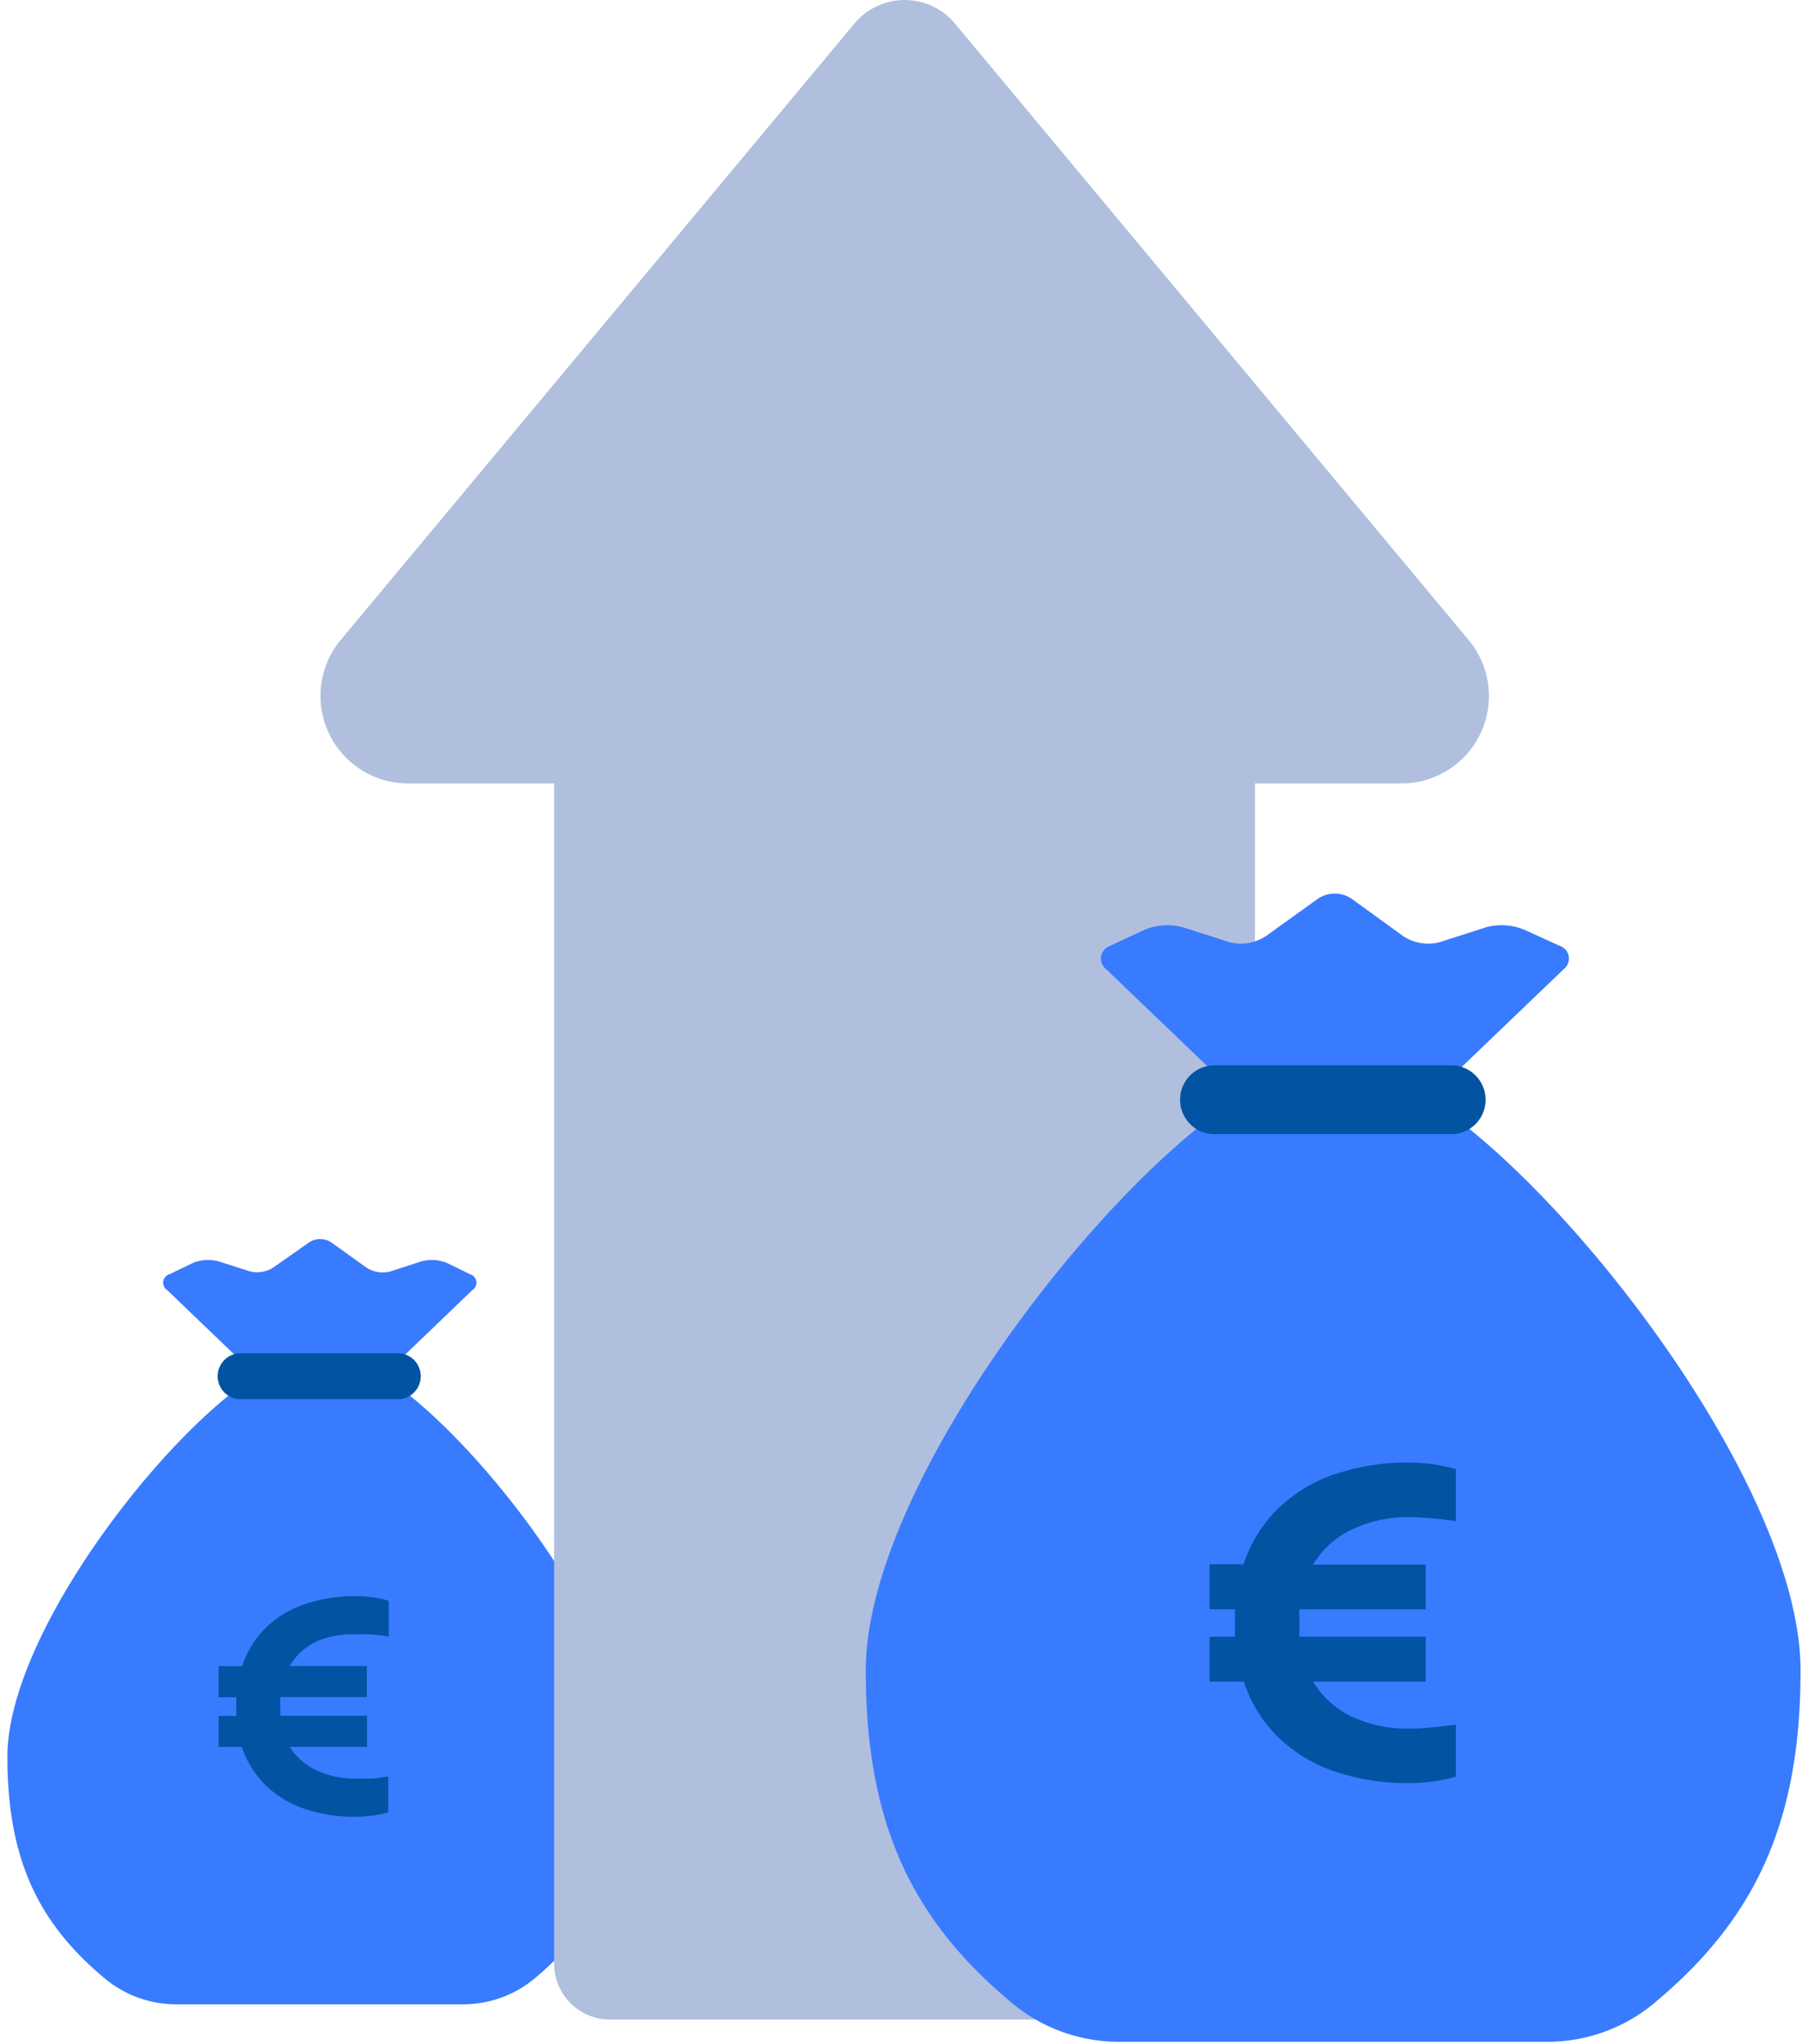
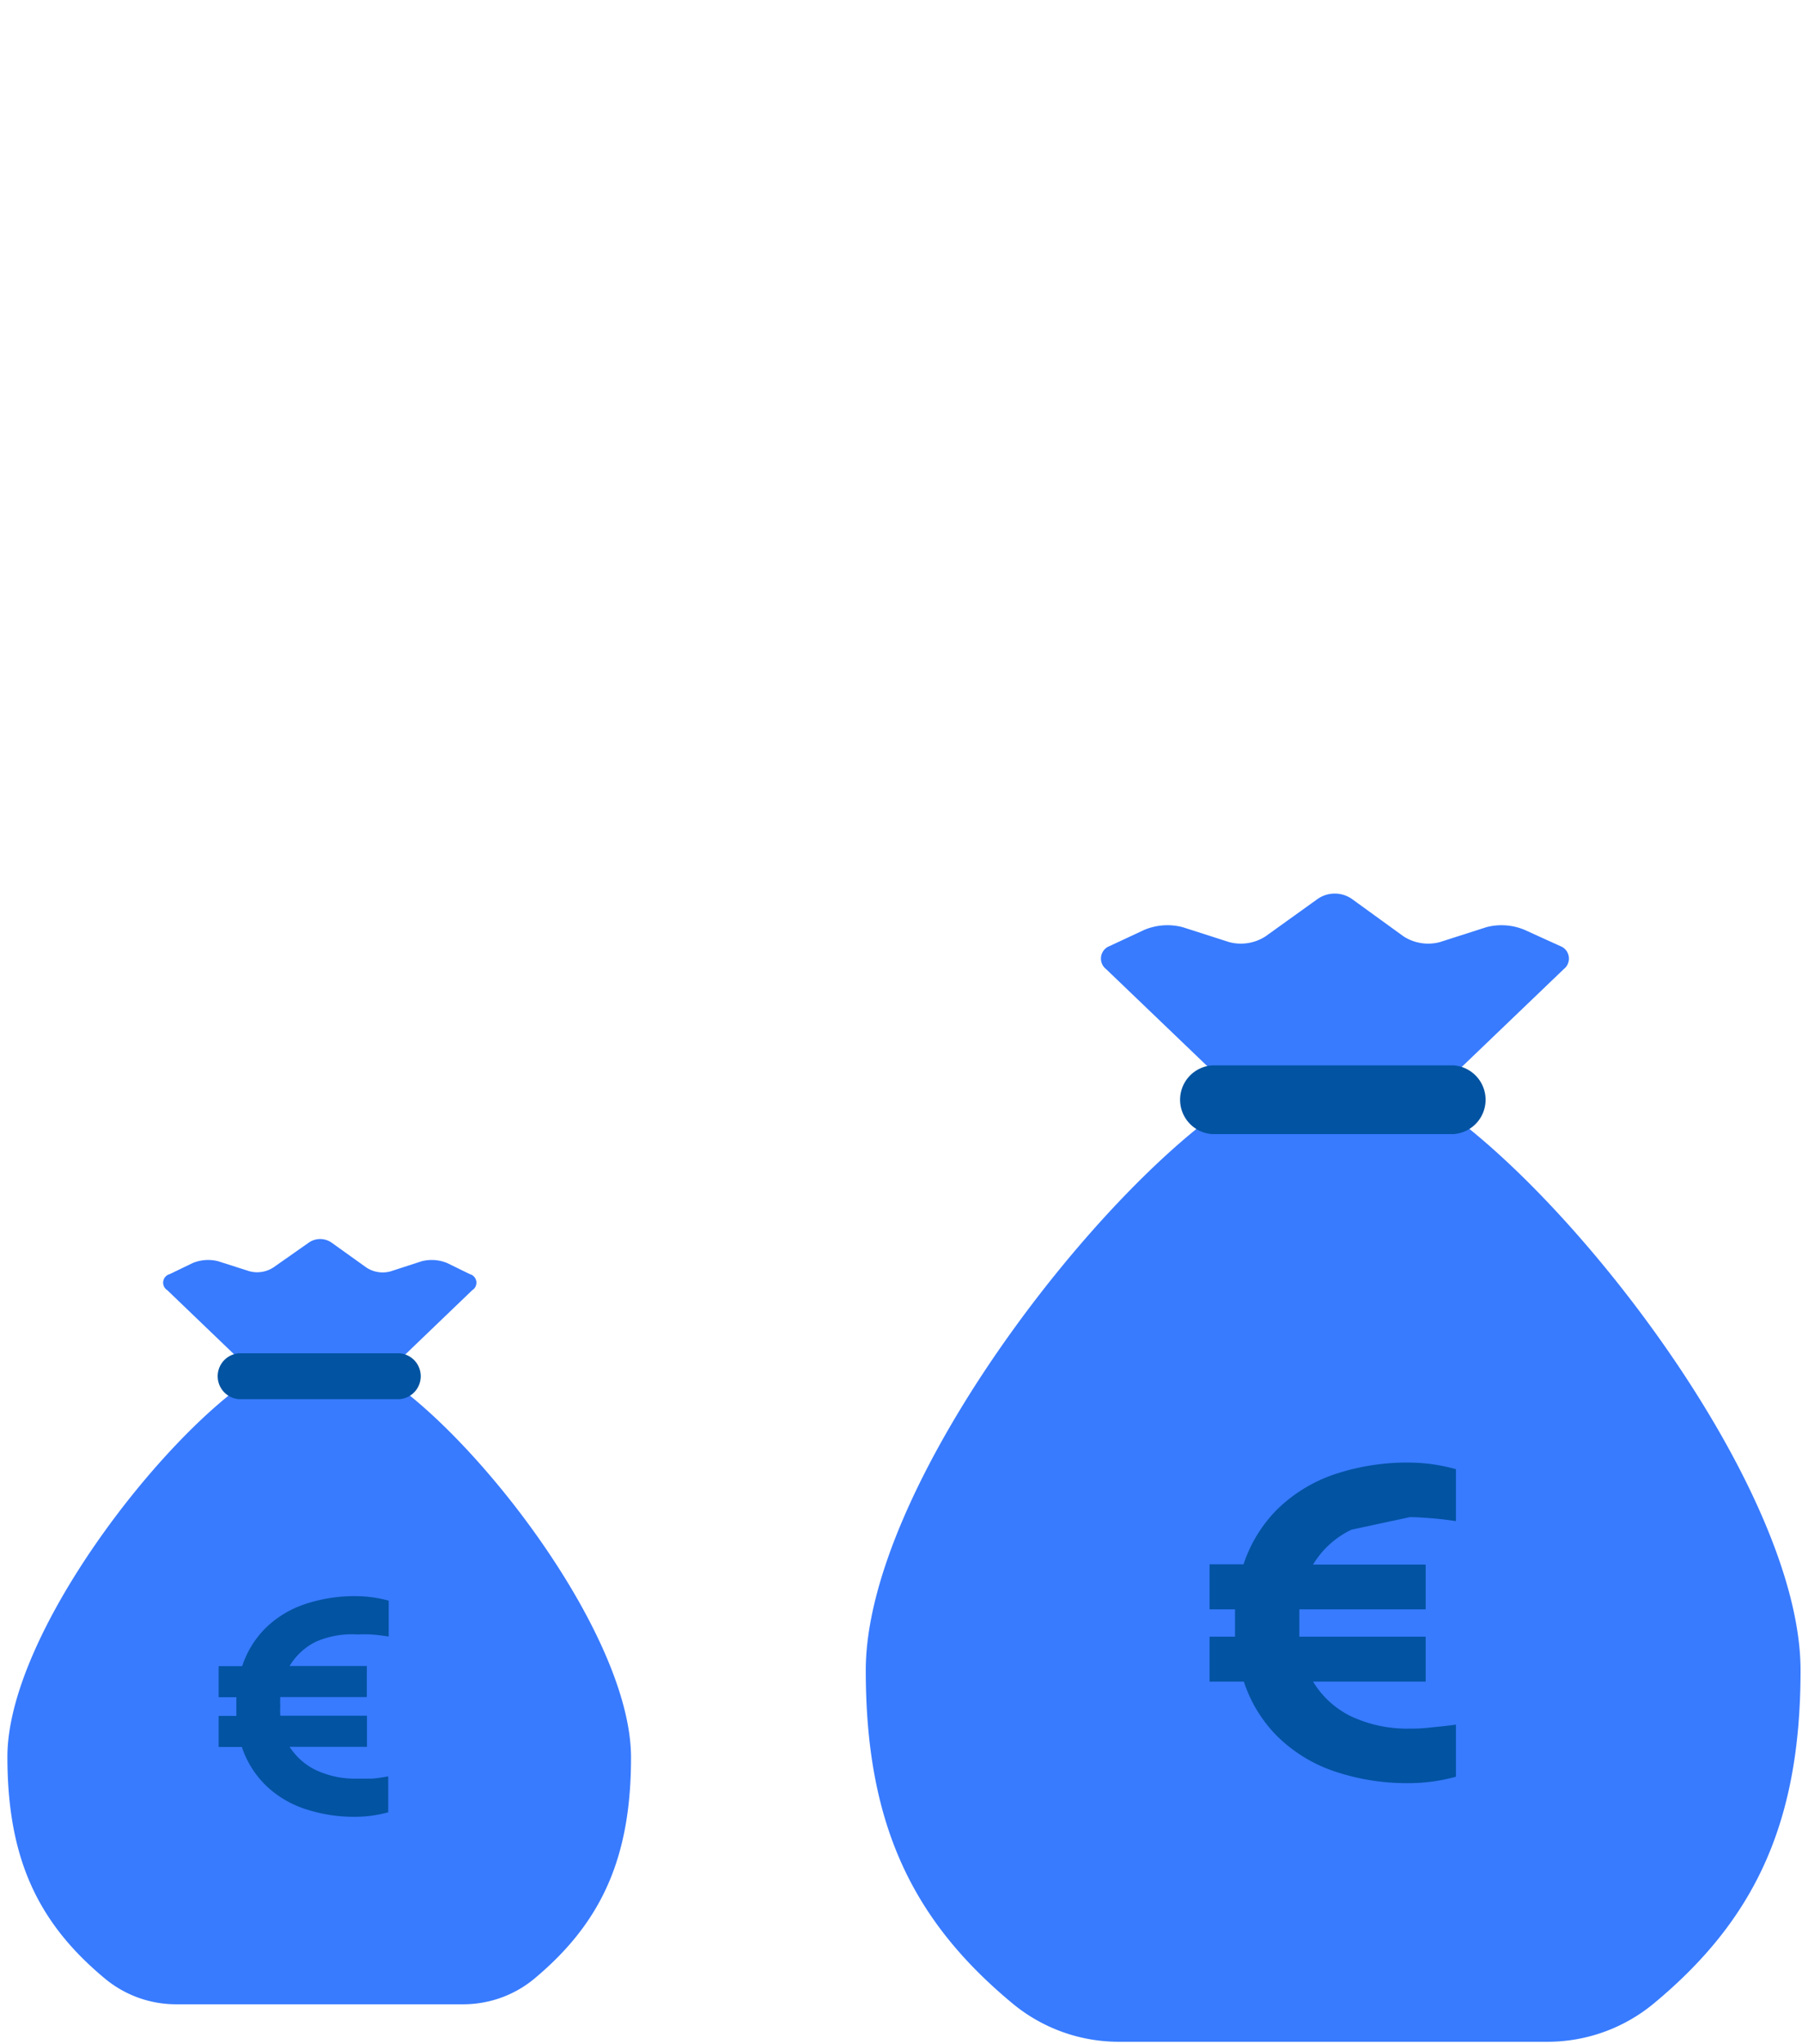
<svg xmlns="http://www.w3.org/2000/svg" width="112" height="127" viewBox="0 0 112 127">
  <g fill-rule="nonzero" fill="none">
    <path d="M23.84 85.52h-8C9.96 89.32.46 101.63.46 109.16c0 6.34 1.91 10.34 6.07 13.79a6.921 6.921 0 0 0 4.47 1.59h17.76a6.922 6.922 0 0 0 4.39-1.54c4.16-3.45 6.07-7.45 6.07-13.79 0-7.58-9.5-19.89-15.38-23.69z" fill="#387BFF" />
    <path d="M27.79 78.48a2.52 2.52 0 0 0-1.58-.11l-1.94.63a1.85 1.85 0 0 1-1.5-.24l-2.18-1.56a1.24 1.24 0 0 0-1.38 0L17 78.75a1.85 1.85 0 0 1-1.5.24l-1.94-.62a2.51 2.51 0 0 0-1.58.11l-1.43.69a.55.55 0 0 0-.15 1l5 4.8c.416.352.936.56 1.48.59h6a2.49 2.49 0 0 0 1.47-.59l5-4.8a.55.55 0 0 0-.15-1l-1.41-.69z" fill="#387BFF" />
    <path d="M24.84 86.94h-10a1.43 1.43 0 0 1 0-2.85h10a1.43 1.43 0 0 1 0 2.85zM19.66 102a3.91 3.91 0 0 0-1.66 1.52h4.8v1.93h-5.38a5.35 5.35 0 0 0 0 .58 5.49 5.49 0 0 0 0 .58h5.39v1.93H18a4 4 0 0 0 1.66 1.46 5.72 5.72 0 0 0 2.5.52h.83c.37 0 .75-.08 1.14-.14v2.23a7.8 7.8 0 0 1-2 .28 9.66 9.66 0 0 1-3.24-.51 6.39 6.39 0 0 1-2.42-1.49 6 6 0 0 1-1.44-2.34h-1.44v-1.93h1.1v-1.16h-1.1v-1.93h1.46a6 6 0 0 1 1.44-2.35 6.39 6.39 0 0 1 2.42-1.49 9.72 9.72 0 0 1 3.25-.51 7.8 7.8 0 0 1 2 .28v2.23c-.39-.06-.77-.11-1.14-.13-.37-.02-.65 0-.83 0a5.58 5.58 0 0 0-2.53.44z" fill="#0253A2" />
-     <path d="M91.27 39.76 59.36 1.47a4.07 4.07 0 0 0-6.26 0L21.18 39.76a5.44 5.44 0 0 0 4.18 8.92h9.08V122a3.48 3.48 0 0 0 3.48 3.49h36.61A3.49 3.49 0 0 0 78 122V48.68h9.08a5.43 5.43 0 0 0 4.19-8.92z" fill="#B0BFDE" />
    <path d="M88.84 68.33h-12C68.06 74 53.81 92.5 53.81 103.79c0 9.52 2.87 15.51 9.11 20.69a10.35 10.35 0 0 0 6.58 2.39h26.72a10.35 10.35 0 0 0 6.58-2.39c6.24-5.18 9.11-11.17 9.11-20.69 0-11.29-14.25-29.79-23.07-35.46z" fill="#387BFF" />
-     <path d="M84 95.05a5.59 5.59 0 0 0-2.39 2.17h7V100h-7.85v1.7h7.85v2.79h-7a5.65 5.65 0 0 0 2.39 2.17 8.23 8.23 0 0 0 3.63.75c.27 0 .67 0 1.21-.06.54-.06 1.08-.1 1.65-.19v3.24a10.94 10.94 0 0 1-2.86.4 14.11 14.11 0 0 1-4.71-.74 9.3 9.3 0 0 1-3.52-2.16 8.54 8.54 0 0 1-2.09-3.41h-2.13v-2.79h1.58V100h-1.58v-2.8h2.11a8.71 8.71 0 0 1 2.1-3.42 9.42 9.42 0 0 1 3.52-2.16 14.21 14.21 0 0 1 4.72-.74 11 11 0 0 1 2.86.41v3.23c-.57-.09-1.12-.15-1.65-.19-.53-.04-.94-.06-1.21-.06a8.16 8.16 0 0 0-3.63.78z" fill="#0253A2" />
+     <path d="M84 95.05a5.59 5.59 0 0 0-2.39 2.17h7V100h-7.85v1.7h7.85v2.79h-7a5.65 5.65 0 0 0 2.39 2.17 8.23 8.23 0 0 0 3.63.75c.27 0 .67 0 1.21-.06.54-.06 1.08-.1 1.65-.19v3.24a10.94 10.94 0 0 1-2.86.4 14.11 14.11 0 0 1-4.71-.74 9.3 9.3 0 0 1-3.52-2.16 8.54 8.54 0 0 1-2.09-3.41h-2.13v-2.79h1.58V100h-1.58v-2.8h2.11a8.71 8.71 0 0 1 2.1-3.42 9.42 9.42 0 0 1 3.52-2.16 14.21 14.21 0 0 1 4.72-.74 11 11 0 0 1 2.86.41v3.23c-.57-.09-1.12-.15-1.65-.19-.53-.04-.94-.06-1.21-.06z" fill="#0253A2" />
    <path d="M94.76 57.78a3.71 3.71 0 0 0-2.37-.17l-2.9.93a2.82 2.82 0 0 1-2.26-.36L84 55.84a1.87 1.87 0 0 0-2.08 0l-3.26 2.34a2.82 2.82 0 0 1-2.26.36l-2.9-.93a3.73 3.73 0 0 0-2.38.17l-2.14 1a.83.83 0 0 0-.23 1.44l7.51 7.2a3.73 3.73 0 0 0 2.21.88h9a3.75 3.75 0 0 0 2.21-.88l7.51-7.2a.83.83 0 0 0-.23-1.44l-2.2-1z" fill="#387BFF" />
    <path d="M90.34 70.47h-15a2.14 2.14 0 0 1 0-4.27h15a2.14 2.14 0 0 1 0 4.27z" fill="#0253A2" />
  </g>
</svg>